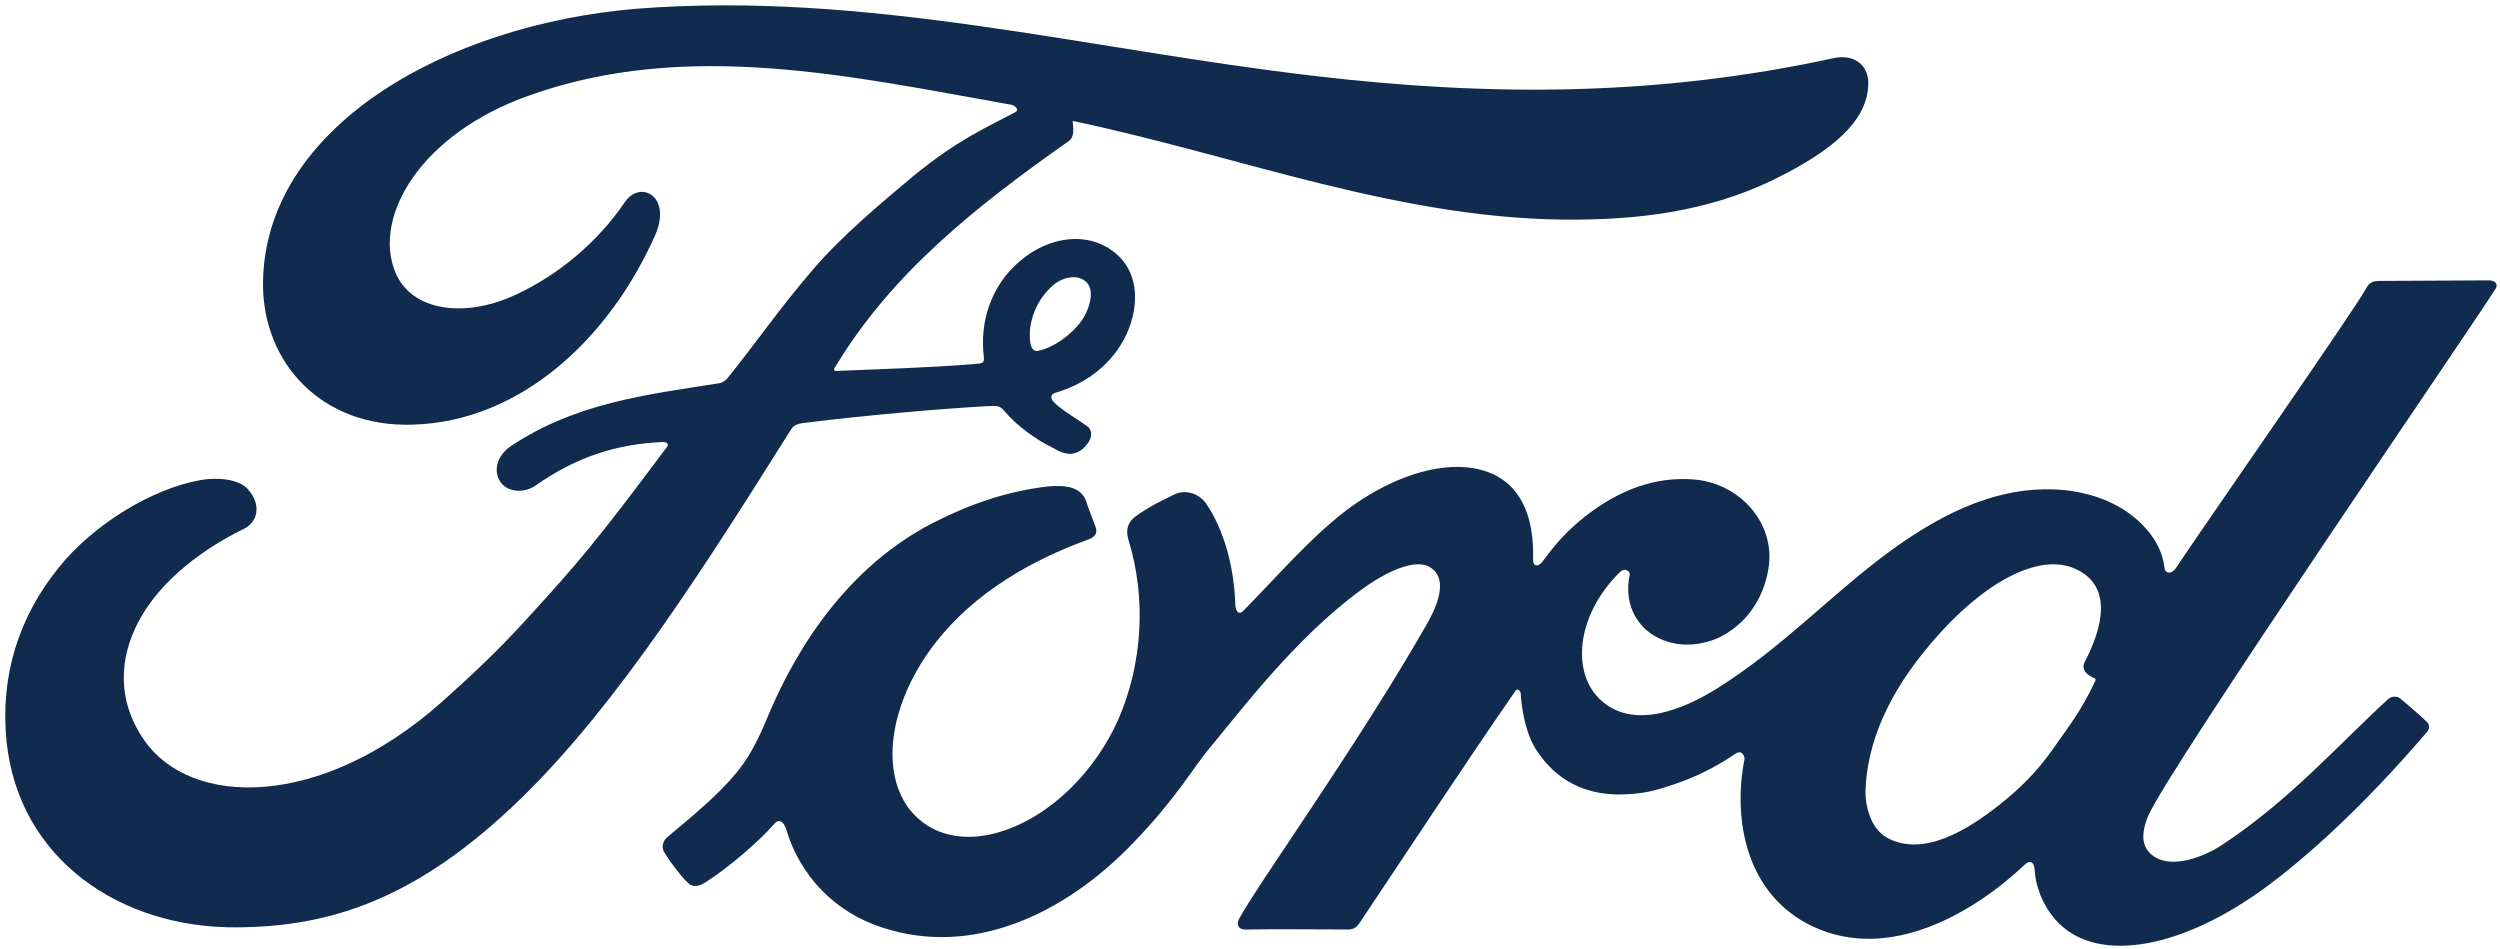
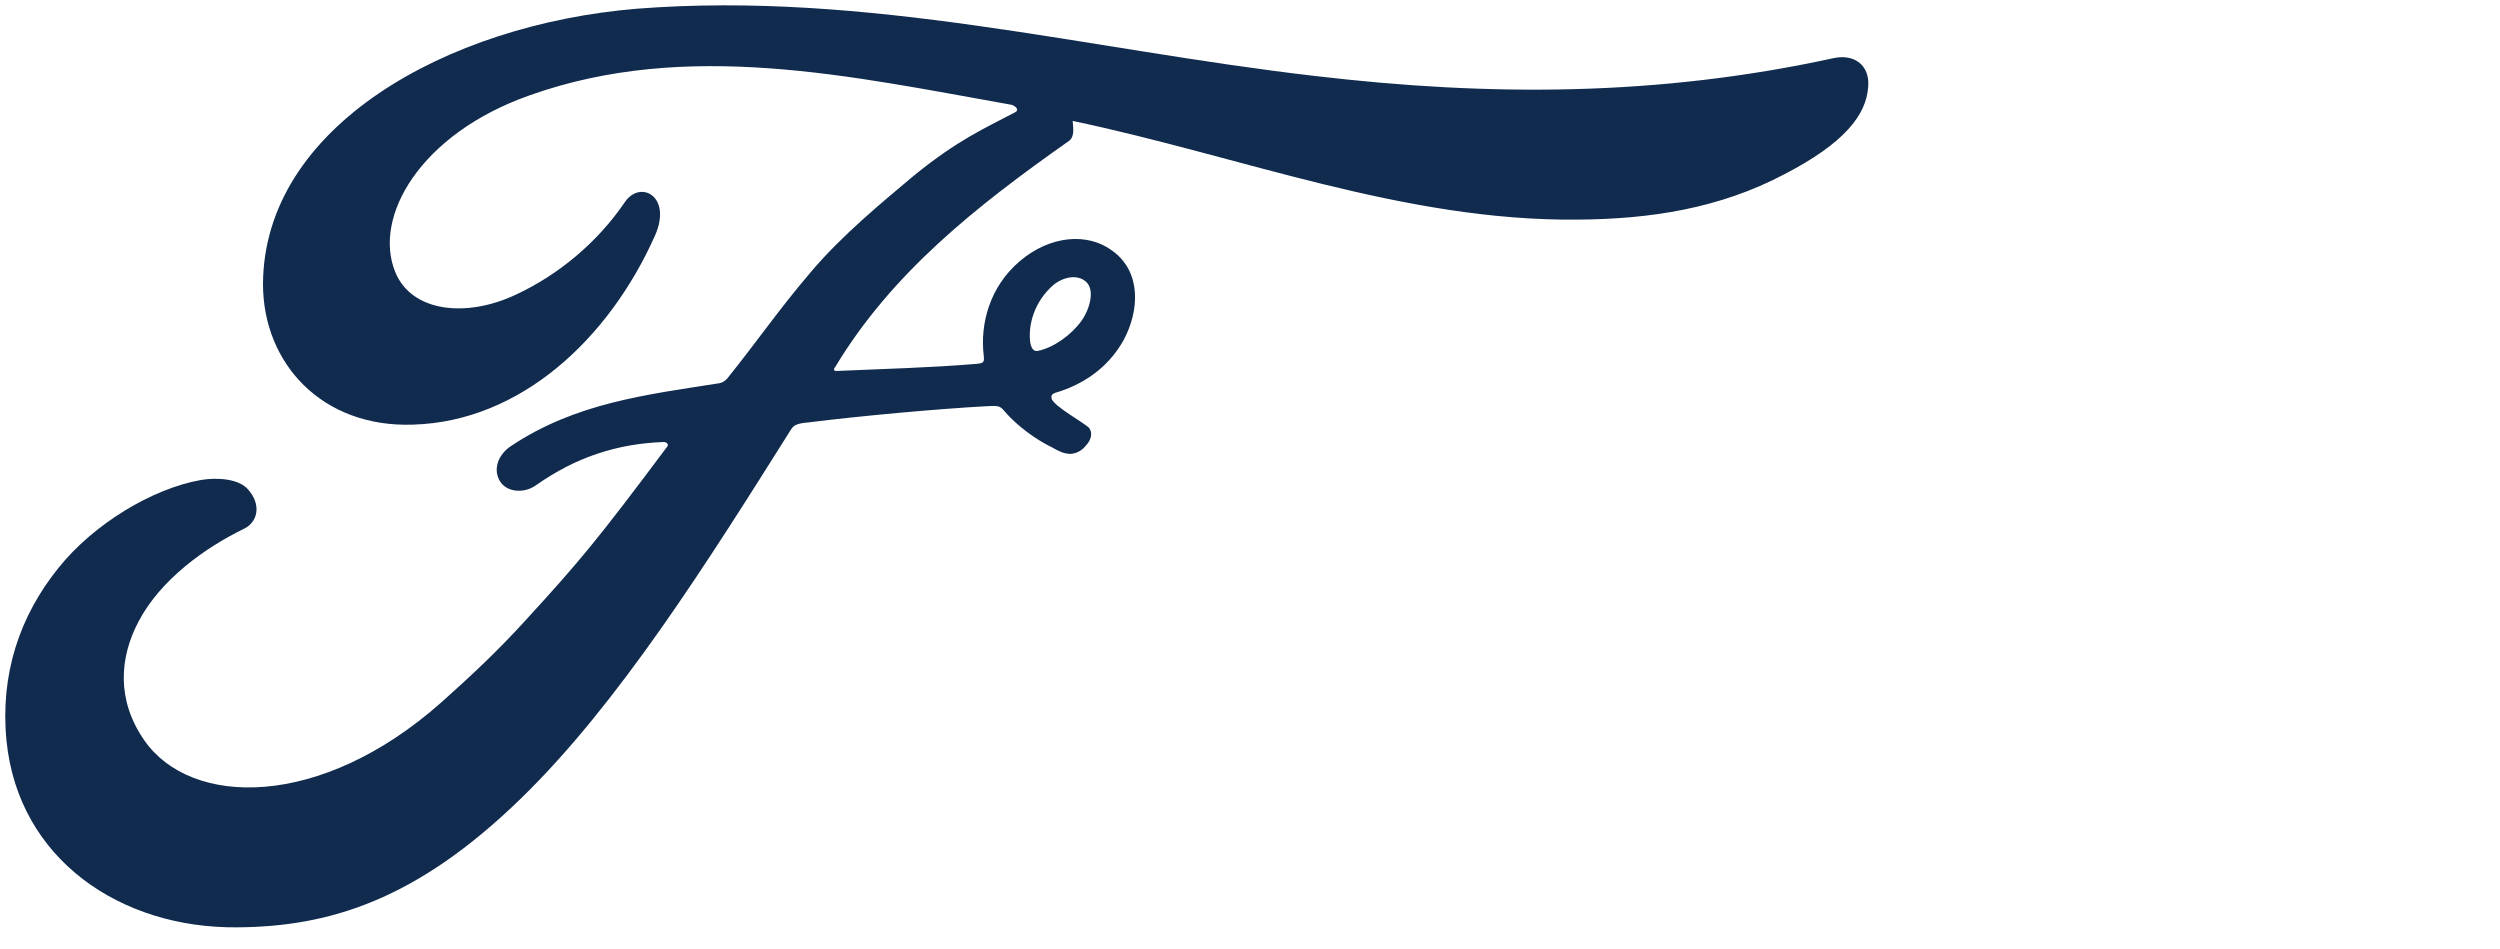
<svg xmlns="http://www.w3.org/2000/svg" version="1.2" viewBox="0 0 461 175" width="461" height="175">
  <title>Path 2</title>
  <style>
		.s0 { fill: #102b4e } 
	</style>
-   <path id="Path 1" fill-rule="evenodd" class="s0" d="m396.1 150.5c-1.1 2.7-1.2 4.8-0.1 6.3 3 3.9 9.7 1.7 13.9-1.1 12.4-8.2 21.1-18.2 30.6-26.9 0.6-0.4 1.5-0.5 2.1 0 1.5 1.3 3.5 2.9 4.9 4.3 0.7 0.7 0.4 1.4 0.1 1.8-9.3 10.9-19.7 21.2-29.5 28.5-15.4 11.4-30.7 14.3-38.3 7-2.8-2.7-4.4-6.6-4.6-9.9-0.1-1.8-1-1.9-1.9-1-9.1 8.6-24.8 18.1-39.1 11.3-12-5.7-14.8-19.3-12.5-30.9 0-0.2-0.3-1.8-1.7-0.9-2.5 1.7-5.8 3.6-9.8 5.1-5 1.8-7.4 2.4-12 2.4-5.8-0.1-11-2.4-14.7-7.9-2.1-3-2.9-7.6-3.1-10.9-0.1-0.3-0.6-1-1.1-0.1-9.8 14.2-18.9 28.1-28.6 42.6-0.5 0.7-0.9 1.1-1.9 1.2-6 0-12.6-0.1-19.2 0-1.2 0-1.7-0.9-1.1-2 3.4-6.3 22-32.2 34.6-54.3 3.5-6.1 2.8-9.2 0.6-10.5-2.7-1.7-8.1 0.8-12.6 4.1-12.4 9-22.8 23-28.1 29.3-3.1 3.7-6 9.1-14.1 17.5-12.8 13.3-29.7 20.9-46 15.6-9-2.8-15.4-9.7-17.9-18.1-0.5-1.6-1.4-2.1-2.3-1-2.7 3.1-8.1 7.8-12.6 10.7-0.5 0.3-1.7 1-2.7 0.5-1-0.4-4.3-4.9-5-6.2-0.5-1 0-2 0.5-2.5 6.5-5.4 10-8.5 12.8-11.9 2.1-2.5 3.7-5.3 5.6-9.8 3.9-9.5 12.8-27.1 30.6-36.3 6.8-3.5 13.7-5.9 21.3-6.8 3.3-0.3 6 0.1 7 2.5 0.3 1 1.2 3.3 1.8 4.9 0.4 1 0.1 1.8-1.1 2.3-10.5 3.8-21 9.7-28.3 19-8.3 10.6-10.5 23.3-5 30.7 4.1 5.3 10.6 6.2 16.8 4.3 9.5-2.9 17.6-11.3 21.8-20.7 4.5-10.3 5.2-22.4 1.9-33.1-0.6-1.9-0.1-3.3 1.2-4.3 2.5-1.9 6-3.5 7-4 2.2-1.2 4.7-0.3 6 1.4 3.4 4.9 5.3 11.9 5.5 19 0.2 1.5 0.9 1.6 1.6 0.8 6.2-6.3 12-13.1 18.6-18.2 6-4.6 13.8-8.3 21-8.2 9.3 0.2 14 6.3 13.7 17.1 0 1.4 1 1.3 1.7 0.4 2.8-3.8 4.6-5.7 7.8-8.3 6.5-5.1 13.1-7.4 20-6.9 8.5 0.6 15.3 8 13.9 16.5-0.9 5.4-4 10.2-9.2 12.7-4.5 2-9.6 1.7-13.3-1.4-2.9-2.6-3.9-6.3-3.1-10.1 0.2-0.8-0.9-1.5-1.8-0.6-8.3 8.2-8.9 18.9-3.4 23.7 5.9 5.3 14.9 1.8 21.4-2.3 12-7.5 21.3-17.6 32-25.4 7.2-5.2 15.3-9.8 24.4-11 5-0.6 9.9-0.3 14.8 1.6 6.6 2.6 10.7 7.8 11.2 12.4 0.1 1.3 1.2 1.5 2.1 0.3 5.1-7.7 32.8-47.4 35.1-51.6 0.7-1.3 1.4-1.4 2.9-1.4 6.2 0 13.9-0.1 19.8-0.1 1.1 0 1.7 0.7 1.2 1.5-3 5-60.4 88.6-64.1 97.3zm-11.7-28.4c3.2-6.1 5.4-14-1.7-17.2-6.8-3.1-17.2 2.6-26.6 13.7-7.8 9.1-11.9 18.4-12.1 27.4 0 3.2 1.2 7.1 4.2 8.6 6.6 3.4 14.7-1.6 20.5-6.2 3.8-3 7-6.2 9.8-10.2 3.1-4.4 5.3-7.2 7.7-12.3 0.4-0.6 0.2-0.8-0.1-0.9-0.8-0.3-1.7-1-1.8-1.6-0.2-0.4-0.1-0.8 0.1-1.3z" />
  <path id="Path 2" fill-rule="evenodd" class="s0" d="m344.5 15.9c-0.3 5.4-4.6 10.6-15.4 16.2-12.1 6.4-24.9 8.3-38.2 8.4-32.1 0.3-62.1-11.7-93.1-18.2 0.1 1.3 0.4 2.9-0.7 3.7-17.2 12.1-32.7 24.4-43.1 41.7-0.4 0.4-0.2 0.8 0.4 0.7 9.1-0.4 17.2-0.6 25.6-1.3 1.5-0.1 1.5-0.4 1.4-1.5-0.7-5.9 1.1-12.7 6.6-17.4 5.6-4.8 12.6-5.4 17.2-1.9 5.3 3.9 4.9 11 2 16.4-3 5.4-7.8 8.3-12.5 9.7 0 0-1 0.2-0.8 1 0.1 1.4 6.5 4.8 7 5.6 0.6 0.9 0.3 2.2-0.7 3.2-0.6 0.8-1.7 1.5-3 1.5-1.1-0.1-1.8-0.4-3.2-1.2-2.9-1.4-6.4-3.9-8.8-6.7-0.8-1-1.2-1-3.2-0.9-9.2 0.5-23.4 1.8-33 3-2.3 0.2-2.7 0.6-3.2 1.4-15.3 24.3-31.7 50.4-49.7 67.9-19.3 18.8-35.4 23.7-52.4 23.8-21.4 0.2-40.3-12.5-42.5-34.4-1.2-12.2 2.4-23 9.6-31.9 6.4-8 17.2-14.6 26.3-16.2 3-0.5 6.9-0.2 8.6 1.7 2.6 2.9 1.8 6.1-0.7 7.3-7 3.4-15.4 9.3-19.5 17.2-3.4 6.5-4.1 14.3 1.1 21.8 8.6 12.4 32.5 12.8 54.8-7 5.5-4.9 10.5-9.6 15.5-15.1 9.8-10.7 13.1-14.6 26.1-32 0.2-0.2 0.2-0.4 0.1-0.5-0.1-0.3-0.3-0.3-0.6-0.4-8.7 0.3-16.3 2.8-23.7 8-2.1 1.5-5.2 1.3-6.5-0.6-1.5-2.2-0.5-5.1 2-6.7 11.9-7.9 24.8-9.4 38.1-11.5 0 0 0.9 0 1.7-0.9 5.4-6.7 9.5-12.7 15.3-19.5 5.8-6.9 13.4-13.1 19.1-17.9 8.1-6.6 13.2-8.8 18.5-11.6 1.4-0.6-0.2-1.5-0.6-1.5-29.3-5.2-59.7-12.1-88.8-1.7-20.1 7.1-28.9 22.4-24.7 32.6 3 7.3 13 8.5 22.3 4.1 7.7-3.6 14.9-9.5 20-17 2.8-4.2 8.8-1.2 5.6 6.1-8.5 19.1-24.8 34.3-44.6 34.9-16.8 0.6-27.7-11.3-27.7-25.9 0.1-28.9 33.7-47.9 69-50.8 42.5-3.3 82.7 7.5 124.9 12.4 32.3 3.8 63.3 3.8 95.8-3.3 3.9-0.8 6.6 1.5 6.3 5.2zm-212.1 54.8q0 0 0 0 0 0 0 0zm57.6-7.4c0.3 1.3 0.8 1.5 1.4 1.4 2.9-0.6 6.1-2.9 8-5.5 1.7-2.4 2.5-5.9 0.8-7.3-1.5-1.3-4-0.9-5.9 0.6-3.6 3.1-4.8 7.5-4.3 10.8z" />
</svg>